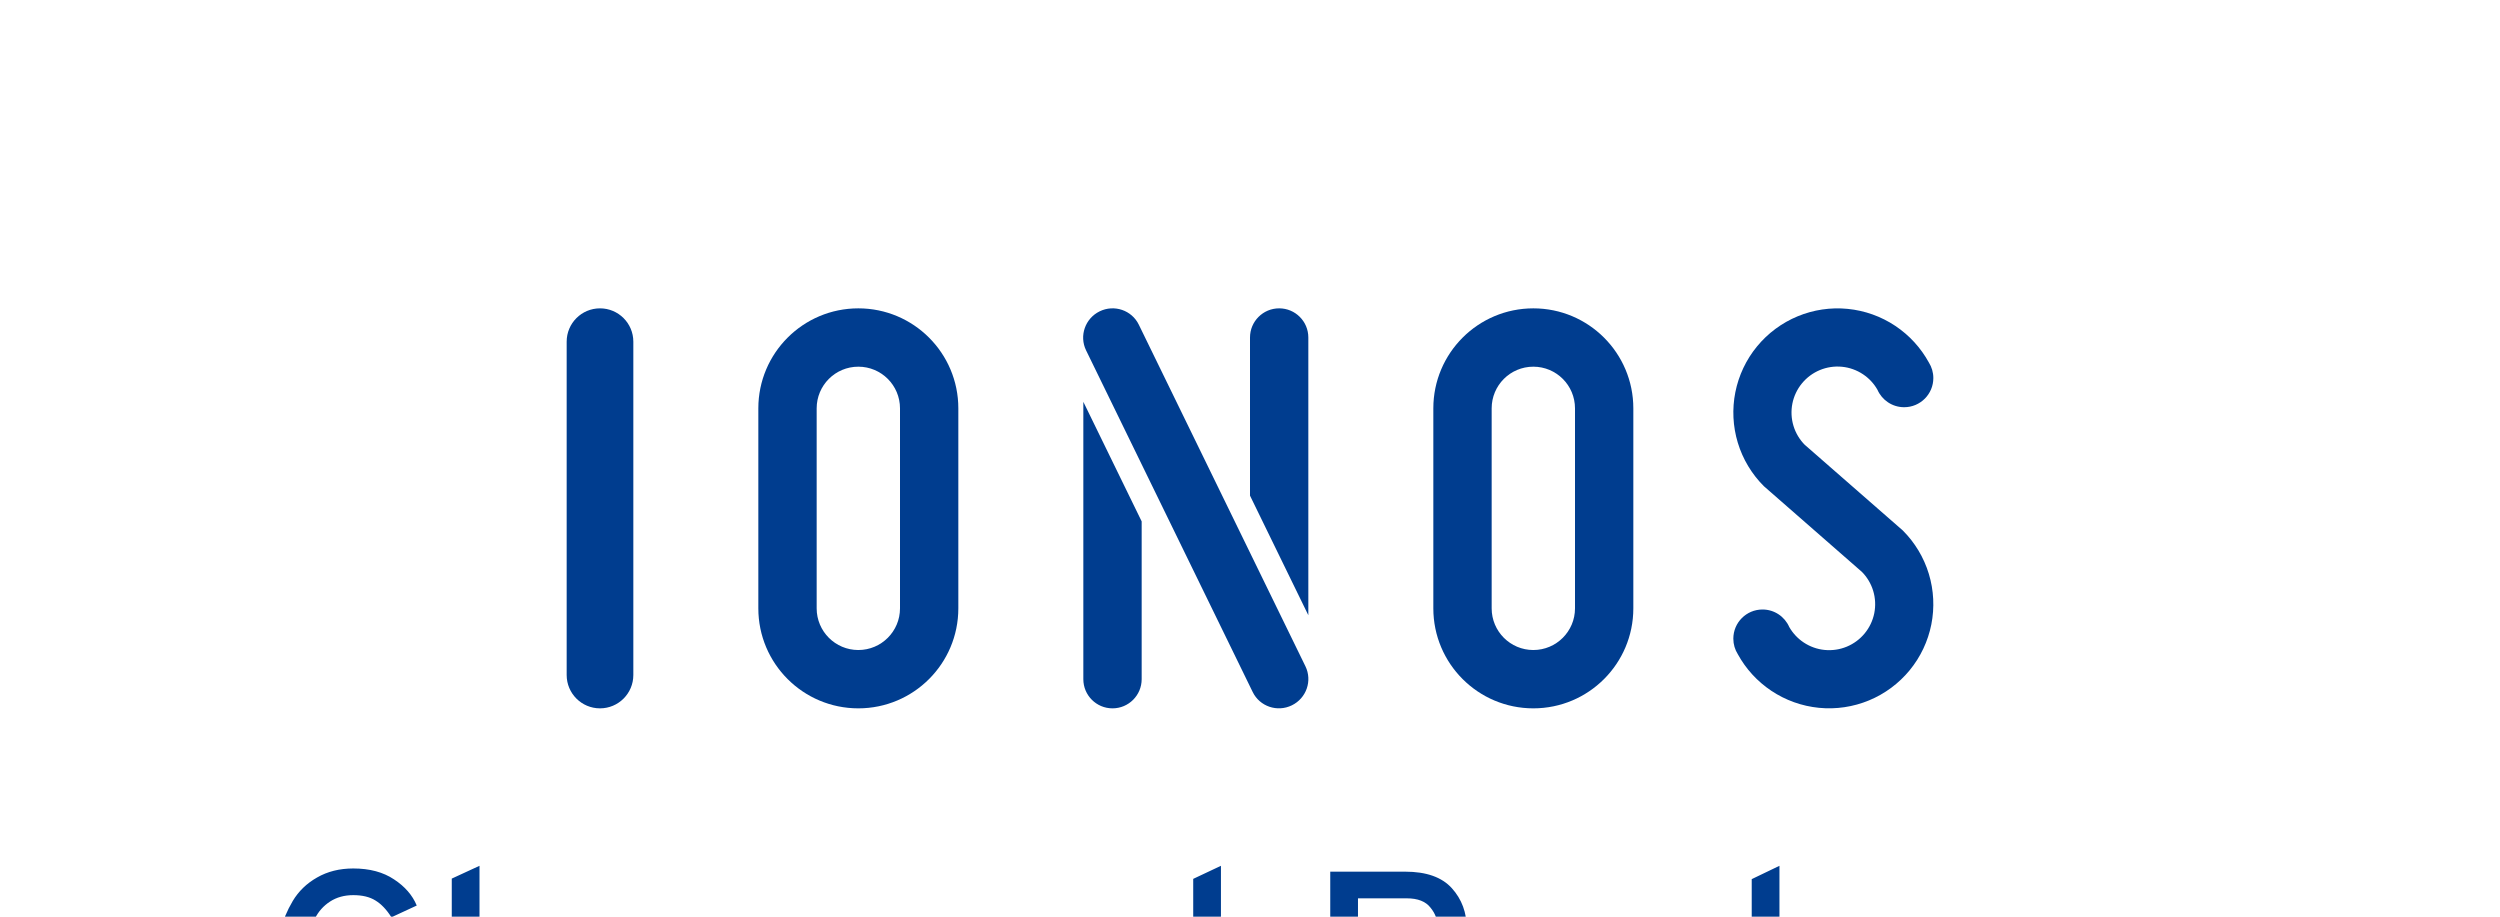
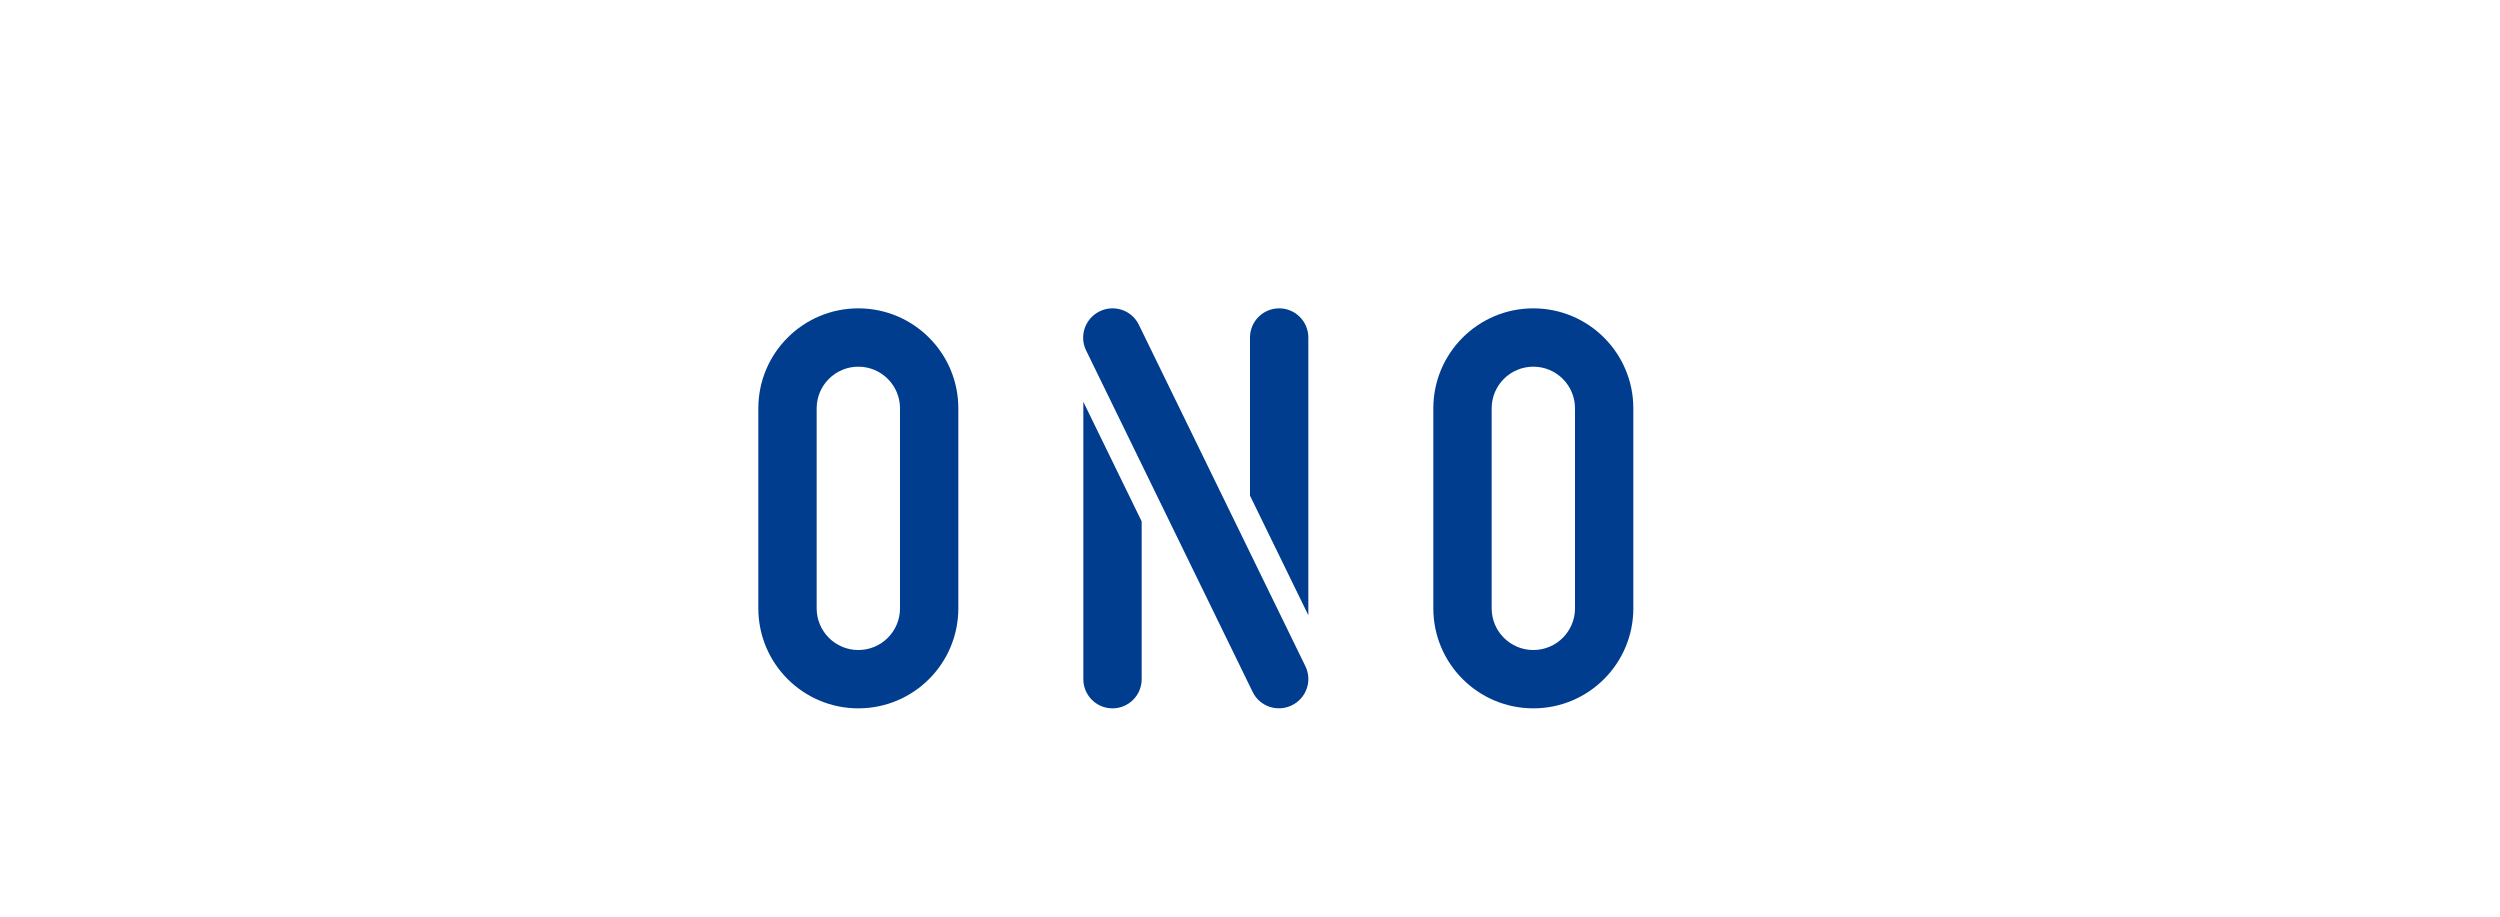
<svg xmlns="http://www.w3.org/2000/svg" fill="none" viewBox="0 0 150 40" height="55px">
  <path fill="none" d="M1 1.136V123.864h148V1.136H1ZM0 0h150v125H0V0Z" />
-   <path fill="#003D8F" d="M34 13.001c0-1.105.895-2 2-2s2 .895 2 2v20c0 1.105-.895 2-2 2s-2-.895-2-2v-20Z" />
  <path fill="#003D8F" fill-rule="evenodd" d="M51.5 11.001c-3.314 0-6 2.686-6 6v12c0 3.314 2.686 6 6 6s6-2.686 6-6v-12c0-3.314-2.686-6-6-6Zm0 3.5c-1.381 0-2.5 1.119-2.5 2.5v12c0 1.381 1.119 2.5 2.5 2.5s2.5-1.119 2.5-2.5v-12c0-1.381-1.119-2.5-2.5-2.5Z" clip-rule="evenodd" />
  <path fill="#003D8F" d="M65.165 13.522c-.423-.868-.058-1.916.815-2.342.874-.426 1.925-.068 2.348.799L78.326 32.478c.423.868.058 1.916-.816 2.342-.874.426-1.925.068-2.348-.799L65.165 13.522ZM65 16.608V33.251c0 .967.783 1.75 1.75 1.75s1.75-.783 1.75-1.75v-9.467L65 16.608ZM78.5 12.751v16.663l-3.5-7.176v-9.487c0-.967.783-1.75 1.75-1.75s1.75.783 1.75 1.75Z" />
  <path fill="#003D8F" fill-rule="evenodd" d="M92 11.001c-3.314 0-6 2.686-6 6v12c0 3.314 2.686 6 6 6s6-2.686 6-6v-12c0-3.314-2.686-6-6-6Zm0 3.5c-1.381 0-2.5 1.119-2.5 2.5v12c0 1.381 1.119 2.5 2.5 2.5s2.5-1.119 2.5-2.5v-12c0-1.381-1.119-2.5-2.5-2.5Z" clip-rule="evenodd" />
-   <path fill="#003D8F" d="M104.269 19.065c.298.984.835 1.878 1.562 2.605l5.869 5.131.001-.002c.321.321.558.716.69 1.15.132.434.154.894.066 1.34-.089.445-.286.862-.574 1.212-.288.351-.658.625-1.077.799-.419.174-.875.241-1.327.197-.451-.044-.885-.2-1.262-.452-.355-.237-.65-.554-.862-.924-.27-.619-.887-1.051-1.605-1.051-.966 0-1.75.783-1.75 1.75 0 .341.097.658.266.927.483.884 1.173 1.639 2.012 2.199.854.571 1.837.922 2.859 1.023 1.023.101 2.055-.052 3.005-.446.949-.393 1.787-1.015 2.439-1.809.652-.794 1.098-1.738 1.299-2.746.2-1.008.149-2.05-.149-3.034s-.835-1.878-1.562-2.605L108.3 19.201l-.001.002c-.321-.321-.558-.716-.69-1.15-.132-.434-.154-.894-.066-1.339.089-.445.286-.862.574-1.212.288-.351.658-.625 1.077-.799.419-.174.875-.241 1.327-.197.451.044.885.2 1.262.452.355.237.65.553.862.924.27.619.887 1.051 1.605 1.051.967 0 1.75-.783 1.75-1.75 0-.34-.097-.658-.265-.927-.484-.885-1.174-1.639-2.013-2.2-.854-.571-1.837-.922-2.859-1.023-1.023-.101-2.055.052-3.005.446-.949.393-1.787 1.015-2.439 1.809-.652.794-1.098 1.738-1.299 2.746-.2 1.008-.149 2.05.149 3.034ZM21.196 56.192c-.672 0-1.28-.112-1.824-.336-.533-.224-.976-.523-1.328-.896-.341-.373-.629-.816-.864-1.328-.235-.512-.4-1.035-.496-1.568-.096-.533-.144-1.088-.144-1.664 0-.683.085-1.349.256-2 .171-.651.427-1.264.768-1.84.352-.587.837-1.056 1.456-1.408.629-.363 1.355-.544 2.176-.544.981 0 1.797.219 2.448.656.651.427 1.104.949 1.36 1.568l-1.52.704c-.288-.459-.608-.795-.96-1.008-.341-.213-.784-.32-1.328-.32-.533 0-.997.128-1.392.384-.395.256-.699.597-.912 1.024-.213.427-.373.875-.48 1.344-.096.459-.144.939-.144 1.44 0 1.109.251 2.085.752 2.928.501.843 1.227 1.264 2.176 1.264.939 0 1.696-.48 2.272-1.44l1.552.592c-.704 1.632-1.979 2.448-3.824 2.448ZM27.106 56v-10.784l1.664-.768v4.16c.512-.651 1.216-.976 2.112-.976 1.963 0 2.944 1.163 2.944 3.488v4.88h-1.664v-4.88c0-.651-.149-1.131-.448-1.44-.299-.32-.693-.48-1.184-.48-1.173 0-1.76.629-1.76 1.888v4.912h-1.664ZM40.825 56v-.704c-.576.597-1.323.896-2.24.896-.864 0-1.568-.235-2.112-.704-.533-.48-.8-1.157-.8-2.032 0-.885.304-1.557.912-2.016.608-.459 1.349-.688 2.224-.688.8 0 1.472.16 2.016.48v-.448c0-.608-.139-1.04-.416-1.296-.277-.256-.72-.384-1.328-.384-.896 0-1.675.245-2.336.736l-.496-1.36c.821-.565 1.84-.848 3.056-.848.405 0 .768.037 1.088.112.32.064.645.197.976.4.331.192.587.507.768.944.192.437.288.976.288 1.616v5.296h-1.6Zm-1.936-1.28c.768 0 1.413-.293 1.936-.88v-1.248c-.501-.267-1.083-.4-1.744-.4-.533 0-.971.107-1.312.32-.331.203-.496.517-.496.944 0 .395.139.704.416.928.277.224.677.336 1.2.336ZM49.725 56v-4.88c0-.651-.149-1.131-.448-1.44-.299-.32-.693-.48-1.184-.48-1.173 0-1.76.629-1.76 1.888v4.912h-1.664v-8.176h1.664v.784c.512-.651 1.216-.976 2.112-.976 1.963 0 2.944 1.163 2.944 3.488v4.88h-1.664ZM58.772 56v-4.88c0-.651-.149-1.131-.448-1.44-.299-.32-.693-.48-1.184-.48-1.173 0-1.76.629-1.76 1.888v4.912h-1.664v-8.176h1.664v.784c.512-.651 1.216-.976 2.112-.976 1.963 0 2.944 1.163 2.944 3.488v4.88h-1.664ZM66.075 56.192c-1.141 0-2.048-.379-2.72-1.136-.661-.768-.992-1.819-.992-3.152 0-1.333.336-2.379 1.008-3.136.672-.757 1.573-1.136 2.704-1.136 1.024 0 1.867.325 2.528.976.661.651.992 1.6.992 2.848 0 .459-.021.816-.064 1.072h-5.504c.011.651.219 1.179.624 1.584.416.405.896.608 1.44.608.704 0 1.269-.277 1.696-.832l1.088 1.12c-.661.789-1.595 1.184-2.8 1.184Zm-2.048-5.008h3.904c-.011-.704-.197-1.227-.56-1.568-.363-.341-.795-.512-1.296-.512-.565 0-1.04.171-1.424.512-.373.331-.581.853-.624 1.568ZM71.593 56v-10.768l1.664-.784v11.552h-1.664ZM79.815 56v-11.2h4.496c1.269 0 2.203.331 2.8.992.597.661.896 1.472.896 2.432 0 .896-.309 1.691-.928 2.384-.619.693-1.541 1.04-2.768 1.04h-2.832v4.352h-1.664Zm4.592-5.952c.64 0 1.109-.176 1.408-.528.309-.363.464-.795.464-1.296 0-.48-.149-.901-.448-1.264-.288-.373-.763-.56-1.424-.56h-2.928v3.648h2.928ZM94.122 56v-.704c-.576.597-1.323.896-2.24.896-.864 0-1.568-.235-2.112-.704-.533-.48-.8-1.157-.8-2.032 0-.885.304-1.557.912-2.016.608-.459 1.349-.688 2.224-.688.8 0 1.472.16 2.016.48v-.448c0-.608-.139-1.04-.416-1.296-.277-.256-.72-.384-1.328-.384-.896 0-1.675.245-2.336.736l-.496-1.36c.821-.565 1.84-.848 3.056-.848.405 0 .768.037 1.088.112.32.064.645.197.976.4.331.192.587.507.768.944.192.437.288.976.288 1.616v5.296h-1.6Zm-1.936-1.28c.768 0 1.413-.293 1.936-.88v-1.248c-.501-.267-1.083-.4-1.744-.4-.533 0-.971.107-1.312.32-.331.203-.496.517-.496.944 0 .395.139.704.416.928.277.224.677.336 1.2.336ZM97.966 56v-8.176h1.664v.992c.363-.789.97-1.184 1.824-1.184.533 0 .992.165 1.376.496l-.24 1.536c-.395-.267-.827-.4-1.296-.4-.448 0-.838.171-1.168.512-.331.331-.496.875-.496 1.632v4.592h-1.664ZM106.927 56.192c-1.216 0-1.824-.677-1.824-2.032v-4.896h-1.264v-1.44h1.264v-2.576l1.664-.8v3.376h1.936v1.44h-1.936v4.464c0 .619.267.928.8.928.395 0 .8-.128 1.216-.384l-.208 1.552c-.49.245-1.04.368-1.648.368ZM115.678 56v-4.88c0-.651-.149-1.131-.448-1.44-.299-.32-.693-.48-1.184-.48-1.173 0-1.76.629-1.76 1.888v4.912h-1.664v-8.176h1.664v.784c.512-.651 1.216-.976 2.112-.976 1.963 0 2.944 1.163 2.944 3.488v4.88h-1.664ZM122.981 56.192c-1.142 0-2.048-.379-2.72-1.136-.662-.768-.992-1.819-.992-3.152 0-1.333.336-2.379 1.008-3.136.672-.757 1.573-1.136 2.704-1.136 1.024 0 1.866.325 2.528.976.661.651.992 1.6.992 2.848 0 .459-.022.816-.064 1.072h-5.504c.01.651.218 1.179.624 1.584.416.405.896.608 1.44.608.704 0 1.269-.277 1.696-.832l1.088 1.12c-.662.789-1.595 1.184-2.8 1.184Zm-2.048-5.008h3.904c-.011-.704-.198-1.227-.56-1.568-.363-.341-.795-.512-1.296-.512-.566 0-1.04.171-1.424.512-.374.331-.582.853-.624 1.568ZM128.419 56v-8.176h1.664v.992c.362-.789.97-1.184 1.824-1.184.533 0 .992.165 1.376.496l-.24 1.536c-.395-.267-.827-.4-1.296-.4-.448 0-.838.171-1.168.512-.331.331-.496.875-.496 1.632v4.592h-1.664Z" />
  <path fill="#0C8A44" d="M28.825 117.144c-.624 0-1.18-.12-1.668-.36-.48-.248-.86-.58-1.14-.996-.28-.416-.492-.876-.636-1.38-.144-.504-.216-1.04-.216-1.608 0-.528.076-1.044.228-1.548.152-.504.372-.968.66-1.392.288-.424.672-.764 1.152-1.02.48-.256 1.02-.384 1.62-.384.736 0 1.32.144 1.752.432.44.28.812.668 1.116 1.164l-1.128.648c-.472-.68-1.052-1.02-1.74-1.02-.352 0-.668.064-.948.192-.272.128-.496.296-.672.504-.176.208-.324.452-.444.732-.112.272-.192.548-.24.828-.04.28-.06.568-.06.864 0 .88.196 1.62.588 2.22.4.6.992.9 1.776.9.52 0 .944-.168 1.272-.504.336-.344.504-.768.504-1.272v-.168h-1.512V112.8h2.796v1.092c0 1.024-.288 1.824-.864 2.4-.568.568-1.3.852-2.196.852ZM34.25 117v-8.4h3.54c.952 0 1.64.236 2.064.708.432.472.648 1.064.648 1.776 0 .536-.156 1.028-.468 1.476-.304.44-.756.74-1.356.9l1.728 3.54h-1.428l-1.656-3.432h-1.824V117h-1.248Zm1.248-4.632h2.316c.48 0 .832-.12 1.056-.36.224-.248.336-.556.336-.924 0-.352-.108-.652-.324-.9-.208-.256-.564-.384-1.068-.384h-2.316v2.568ZM42.86 117v-8.4h5.208v1.176h-3.96v2.304h2.556v1.176h-2.556v2.568h4.224V117h-5.472ZM50.567 117v-8.4h5.208v1.176h-3.96v2.304h2.556v1.176h-2.556v2.568h4.224V117h-5.472ZM64.634 117h-1.176l-3.636-5.7c-.112-.176-.224-.384-.336-.624.024.384.036.592.036.624v5.7h-1.248v-8.4h1.26l3.54 5.604c.088.144.204.36.348.648-.024-.24-.036-.452-.036-.636V108.6h1.248v8.4ZM75.752 117v-3.744h-3.828V117h-1.248v-8.4h1.248v3.48h3.828v-3.48H77v8.4h-1.248ZM84.436 116.892c-.424.168-.896.252-1.416.252-.52 0-.992-.084-1.416-.252-.424-.168-.772-.392-1.044-.672s-.5-.612-.684-.996c-.184-.384-.316-.776-.396-1.176-.08-.4-.12-.816-.12-1.248 0-.432.04-.848.12-1.248.08-.4.212-.792.396-1.176.184-.384.412-.716.684-.996.272-.28.62-.504 1.044-.672.424-.168.896-.252 1.416-.252.52 0 .992.084 1.416.252.424.168.772.392 1.044.672s.5.612.684.996c.184.384.316.776.396 1.176.08.4.12.816.12 1.248 0 .432-.04.848-.12 1.248-.08.4-.212.792-.396 1.176-.184.384-.412.716-.684.996-.272.28-.62.504-1.044.672Zm-2.52-1.224c.32.184.688.276 1.104.276.416 0 .784-.096 1.104-.288.32-.2.568-.46.744-.78.176-.32.304-.652.384-.996.088-.352.132-.712.132-1.08 0-.384-.044-.752-.132-1.104-.08-.36-.208-.696-.384-1.008-.176-.312-.424-.56-.744-.744-.32-.192-.688-.288-1.104-.288-.416 0-.784.1-1.104.3-.32.192-.568.448-.744.768-.176.32-.308.656-.396 1.008-.08.344-.12.7-.12 1.068 0 .384.04.756.12 1.116.088.352.22.684.396.996.176.312.424.564.744.756ZM91.623 117.144c-.744 0-1.388-.18-1.932-.54-.544-.368-.92-.868-1.128-1.5l1.176-.432c.176.392.432.704.768.936.336.224.724.336 1.164.336.464 0 .832-.112 1.104-.336.28-.224.42-.544.42-.96 0-.176-.04-.336-.12-.48-.072-.152-.156-.276-.252-.372-.096-.096-.244-.192-.444-.288-.2-.104-.368-.18-.504-.228-.128-.056-.32-.128-.576-.216-.32-.112-.56-.2-.72-.264-.16-.064-.372-.168-.636-.312-.256-.152-.452-.3-.588-.444-.128-.152-.244-.348-.348-.588-.104-.24-.156-.508-.156-.804 0-.616.24-1.136.72-1.56.48-.424 1.132-.636 1.956-.636.688 0 1.252.152 1.692.456.448.304.748.708.9 1.212l-1.152.384c-.112-.256-.3-.46-.564-.612-.256-.16-.58-.24-.972-.24-.4 0-.716.088-.948.264-.224.176-.336.424-.336.744 0 .216.088.408.264.576.176.168.36.292.552.372.192.08.484.188.876.324.24.088.416.156.528.204.12.04.292.112.516.216.224.104.396.2.516.288.12.08.26.192.42.336.16.144.28.292.36.444.088.144.16.324.216.54.064.208.096.432.096.672 0 .784-.268 1.4-.804 1.848-.536.44-1.224.66-2.064.66ZM99.869 109.8v7.2h-1.248v-7.2h-2.376v-1.2h6v1.2h-2.376ZM104.423 117v-8.4h1.248v8.4h-1.248ZM114.751 117h-1.176l-3.636-5.7c-.112-.176-.224-.384-.336-.624.024.384.036.592.036.624v5.7h-1.248v-8.4h1.26l3.54 5.604c.088.144.204.36.348.648-.024-.24-.036-.452-.036-.636V108.6h1.248v8.4ZM120.77 117.144c-.624 0-1.18-.12-1.668-.36-.48-.248-.86-.58-1.14-.996-.28-.416-.492-.876-.636-1.38-.144-.504-.216-1.04-.216-1.608 0-.528.076-1.044.228-1.548.152-.504.372-.968.66-1.392.288-.424.672-.764 1.152-1.02.48-.256 1.02-.384 1.62-.384.736 0 1.32.144 1.752.432.44.28.812.668 1.116 1.164l-1.128.648c-.472-.68-1.052-1.02-1.74-1.02-.352 0-.668.064-.948.192-.272.128-.496.296-.672.504-.176.208-.324.452-.444.732-.112.272-.192.548-.24.828-.04.28-.06.568-.06.864 0 .88.196 1.62.588 2.22.4.6.992.9 1.776.9.52 0 .944-.168 1.272-.504.336-.344.504-.768.504-1.272v-.168h-1.512V112.8h2.796v1.092c0 1.024-.288 1.824-.864 2.4-.568.568-1.3.852-2.196.852ZM8 101h134v1H8z" />
  <path fill="#003D8F" d="m21.062 77-2.88-8.4h1.344l1.908 5.856c.12.368.208.688.264.96.056-.272.144-.592.264-.96l1.884-5.856h1.332l-2.868 8.4h-1.248ZM29.219 77v-.528c-.432.448-.992.672-1.68.672-.648 0-1.176-.176-1.584-.528-.4-.36-.6-.868-.6-1.524 0-.664.228-1.168.684-1.512.456-.344 1.012-.516 1.668-.516.6 0 1.104.12 1.512.36v-.336c0-.456-.104-.78-.312-.972-.208-.192-.54-.288-.996-.288-.672 0-1.256.184-1.752.552l-.372-1.02c.616-.424 1.38-.636 2.292-.636.304 0 .576.028.816.084.24.048.484.148.732.3.248.144.44.38.576.708.144.328.216.732.216 1.212v3.972h-1.2Zm-1.452-.96c.576 0 1.06-.22 1.452-.66v-.936c-.376-.2-.812-.3-1.308-.3-.4 0-.728.08-.984.24-.248.152-.372.388-.372.708 0 .296.104.528.312.696.208.168.508.252.9.252ZM32.162 77v-8.076l1.248-.588v8.664h-1.248ZM38.998 77v-.588c-.384.488-.912.732-1.584.732-1.472 0-2.208-.872-2.208-2.616v-3.66h1.248v3.66c0 .488.112.852.336 1.092.224.232.52.348.888.348.88 0 1.32-.472 1.32-1.416v-3.684h1.248v6.132h-1.248ZM44.535 77.144c-.856 0-1.536-.284-2.04-.852-.496-.576-.744-1.364-.744-2.364 0-1 .252-1.784.756-2.352.504-.568 1.18-.852 2.028-.852.768 0 1.4.244 1.896.732s.744 1.2.744 2.136c0 .344-.016.612-.048.804h-4.128c.008.488.164.884.468 1.188.312.304.672.456 1.08.456.528 0 .952-.208 1.272-.624l.816.84c-.496.592-1.196.888-2.1.888Zm-1.536-3.756h2.928c-.008-.528-.148-.92-.42-1.176-.272-.256-.596-.384-.972-.384-.424 0-.78.128-1.068.384-.28.248-.436.64-.468 1.176ZM56.668 77l-.672-1.932h-3.396l-.684 1.932h-1.296l3.036-8.4h1.284l3.024 8.4h-1.296Zm-1.056-3.036-1.02-2.856c-.144-.392-.24-.708-.288-.948-.072.288-.168.604-.288.948l-1.032 2.856h2.628ZM61.498 77.144c-.776 0-1.396-.284-1.86-.852-.456-.576-.684-1.364-.684-2.364 0-.992.232-1.772.696-2.34.472-.576 1.088-.864 1.848-.864.6 0 1.084.192 1.452.576v-2.388l1.248-.576v8.664H62.95v-.432c-.344.384-.828.576-1.452.576Zm.18-1.176c.56 0 .984-.232 1.272-.696v-2.7c-.112-.184-.28-.34-.504-.468-.216-.136-.472-.204-.768-.204-.472 0-.836.176-1.092.528-.256.352-.384.852-.384 1.5 0 .608.132 1.1.396 1.476.264.376.624.564 1.08.564ZM68.236 77.144c-.776 0-1.396-.284-1.86-.852-.456-.576-.684-1.364-.684-2.364 0-.992.232-1.772.696-2.34.472-.576 1.088-.864 1.848-.864.6 0 1.084.192 1.452.576v-2.388l1.248-.576v8.664h-1.248v-.432c-.344.384-.828.576-1.452.576Zm.18-1.176c.56 0 .984-.232 1.272-.696v-2.7c-.112-.184-.28-.34-.504-.468-.216-.136-.472-.204-.768-.204-.472 0-.836.176-1.092.528-.256.352-.384.852-.384 1.5 0 .608.132 1.1.396 1.476.264.376.624.564 1.08.564ZM75.215 77.144c-.856 0-1.536-.284-2.04-.852-.496-.576-.744-1.364-.744-2.364 0-1 .252-1.784.756-2.352.504-.568 1.18-.852 2.028-.852.768 0 1.4.244 1.896.732s.744 1.2.744 2.136c0 .344-.016.612-.048.804h-4.128c.008.488.164.884.468 1.188.312.304.672.456 1.08.456.528 0 .952-.208 1.272-.624l.816.84c-.496.592-1.196.888-2.1.888Zm-1.536-3.756h2.928c-.008-.528-.148-.92-.42-1.176-.272-.256-.596-.384-.972-.384-.424 0-.78.128-1.068.384-.28.248-.436.64-.468 1.176ZM81.537 77.144c-.776 0-1.396-.284-1.86-.852-.456-.576-.684-1.364-.684-2.364 0-.992.232-1.772.696-2.34.472-.576 1.088-.864 1.848-.864.6 0 1.084.192 1.452.576v-2.388l1.248-.576v8.664h-1.248v-.432c-.344.384-.828.576-1.452.576Zm.18-1.176c.56 0 .984-.232 1.272-.696v-2.7c-.112-.184-.28-.34-.504-.468-.216-.136-.472-.204-.768-.204-.472 0-.836.176-1.092.528-.256.352-.384.852-.384 1.5 0 .608.132 1.1.396 1.476.264.376.624.564 1.08.564ZM89.094 77v-8.4h3.54c.952 0 1.64.236 2.064.708.432.472.648 1.064.648 1.776 0 .536-.156 1.028-.468 1.476-.304.44-.756.74-1.356.9l1.728 3.54h-1.428l-1.656-3.432h-1.824v3.432h-1.248Zm1.248-4.632h2.316c.48 0 .832-.12 1.056-.36.224-.248.336-.556.336-.924 0-.352-.108-.652-.324-.9-.208-.256-.564-.384-1.068-.384h-2.316v2.568ZM99.203 77.144c-.856 0-1.536-.284-2.04-.852-.496-.576-.744-1.364-.744-2.364 0-1 .252-1.784.756-2.352.504-.568 1.18-.852 2.028-.852.768 0 1.4.244 1.896.732.496.488.744 1.2.744 2.136 0 .344-.016.612-.048.804h-4.128c.008.488.164.884.468 1.188.312.304.672.456 1.08.456.528 0 .952-.208 1.272-.624l.816.84c-.496.592-1.196.888-2.1.888Zm-1.536-3.756h2.928c-.008-.528-.148-.92-.42-1.176-.272-.256-.596-.384-.972-.384-.424 0-.78.128-1.068.384-.28.248-.436.64-.468 1.176ZM105.177 77.144c-.48 0-.932-.088-1.356-.264-.424-.184-.744-.428-.96-.732l.888-.756c.44.416.908.624 1.404.624.72 0 1.08-.22 1.08-.66 0-.152-.068-.292-.204-.42-.136-.128-.272-.22-.408-.276-.136-.064-.356-.156-.66-.276-.672-.224-1.168-.488-1.488-.792-.312-.304-.468-.696-.468-1.176 0-.528.2-.94.6-1.236.408-.304.92-.456 1.536-.456.92 0 1.636.308 2.148.924l-.9.72c-.328-.344-.744-.516-1.248-.516-.264 0-.476.052-.636.156-.152.096-.228.232-.228.408 0 .184.092.336.276.456.192.112.496.248.912.408.696.232 1.204.504 1.524.816.328.312.492.732.492 1.26 0 .576-.208 1.02-.624 1.332-.408.304-.968.456-1.68.456ZM111.461 77.144c-.856 0-1.536-.284-2.04-.852-.496-.576-.744-1.364-.744-2.364 0-1 .252-1.784.756-2.352.504-.568 1.18-.852 2.028-.852.768 0 1.4.244 1.896.732s.744 1.2.744 2.136c0 .344-.016.612-.048.804h-4.128c.008.488.164.884.468 1.188.312.304.672.456 1.08.456.528 0 .952-.208 1.272-.624l.816.84c-.496.592-1.196.888-2.1.888Zm-1.536-3.756h2.928c-.008-.528-.148-.92-.42-1.176-.272-.256-.596-.384-.972-.384-.424 0-.78.128-1.068.384-.28.248-.436.64-.468 1.176ZM115.599 77v-8.076l1.248-.588v8.664h-1.248ZM118.763 77v-8.076l1.248-.588v8.664h-1.248ZM124.351 77.144c-.856 0-1.536-.284-2.04-.852-.496-.576-.744-1.364-.744-2.364 0-1 .252-1.784.756-2.352.504-.568 1.18-.852 2.028-.852.768 0 1.4.244 1.896.732s.744 1.2.744 2.136c0 .344-.016.612-.048.804h-4.128c.008.488.164.884.468 1.188.312.304.672.456 1.08.456.528 0 .952-.208 1.272-.624l.816.84c-.496.592-1.196.888-2.1.888Zm-1.536-3.756h2.928c-.008-.528-.148-.92-.42-1.176-.272-.256-.596-.384-.972-.384-.424 0-.78.128-1.068.384-.28.248-.436.64-.468 1.176ZM128.43 77v-6.132h1.248v.744c.272-.592.728-.888 1.368-.888.4 0 .744.124 1.032.372l-.18 1.152c-.296-.2-.62-.3-.972-.3-.336 0-.628.128-.876.384-.248.248-.372.656-.372 1.224v3.444h-1.248ZM58.932 93.144c-.744 0-1.388-.18-1.932-.54-.544-.368-.92-.868-1.128-1.5l1.176-.432c.176.392.432.704.768.936.336.224.724.336 1.164.336.464 0 .832-.112 1.104-.336.28-.224.42-.544.42-.96 0-.176-.04-.336-.12-.48-.072-.152-.156-.276-.252-.372-.096-.096-.244-.192-.444-.288-.2-.104-.368-.18-.504-.228-.128-.056-.32-.128-.576-.216-.32-.112-.56-.2-.72-.264-.16-.064-.372-.168-.636-.312-.256-.152-.452-.3-.588-.444-.128-.152-.244-.348-.348-.588-.104-.24-.156-.508-.156-.804 0-.616.24-1.136.72-1.56.48-.424 1.132-.636 1.956-.636.688 0 1.252.152 1.692.456.448.304.748.708.9 1.212l-1.152.384c-.112-.256-.3-.46-.564-.612-.256-.16-.58-.24-.972-.24-.4 0-.716.088-.948.264-.224.176-.336.424-.336.744 0 .216.088.408.264.576.176.168.36.292.552.372.192.08.484.188.876.324.24.088.416.156.528.204.12.04.292.112.516.216.224.104.396.2.516.288.12.08.26.192.42.336.16.144.28.292.36.444.088.144.16.324.216.54.064.208.096.432.096.672 0 .784-.268 1.4-.804 1.848-.536.44-1.224.66-2.064.66ZM63.654 93v-8.4h1.248v8.4h-1.248ZM67.121 93v-8.4h1.248v7.2h4.104v1.2h-5.352ZM75.05 93l-2.88-8.4h1.344l1.908 5.856c.12.368.208.688.264.96.056-.272.144-.592.264-.96l1.884-5.856h1.332l-2.868 8.4h-1.248ZM80.493 93v-8.4h5.208v1.176h-3.96v2.304h2.556v1.176h-2.556v2.568h4.224v1.176h-5.472ZM87.7 93v-8.4h3.54c.952 0 1.64.236 2.064.708.432.472.648 1.064.648 1.776 0 .536-.156 1.028-.468 1.476-.304.44-.756.74-1.356.9l1.728 3.54h-1.428l-1.656-3.432h-1.824v3.432h-1.248Zm1.248-4.632h2.316c.48 0 .832-.12 1.056-.36.224-.248.336-.556.336-.924 0-.352-.108-.652-.324-.9-.208-.256-.564-.384-1.068-.384h-2.316v2.568Z" />
</svg>